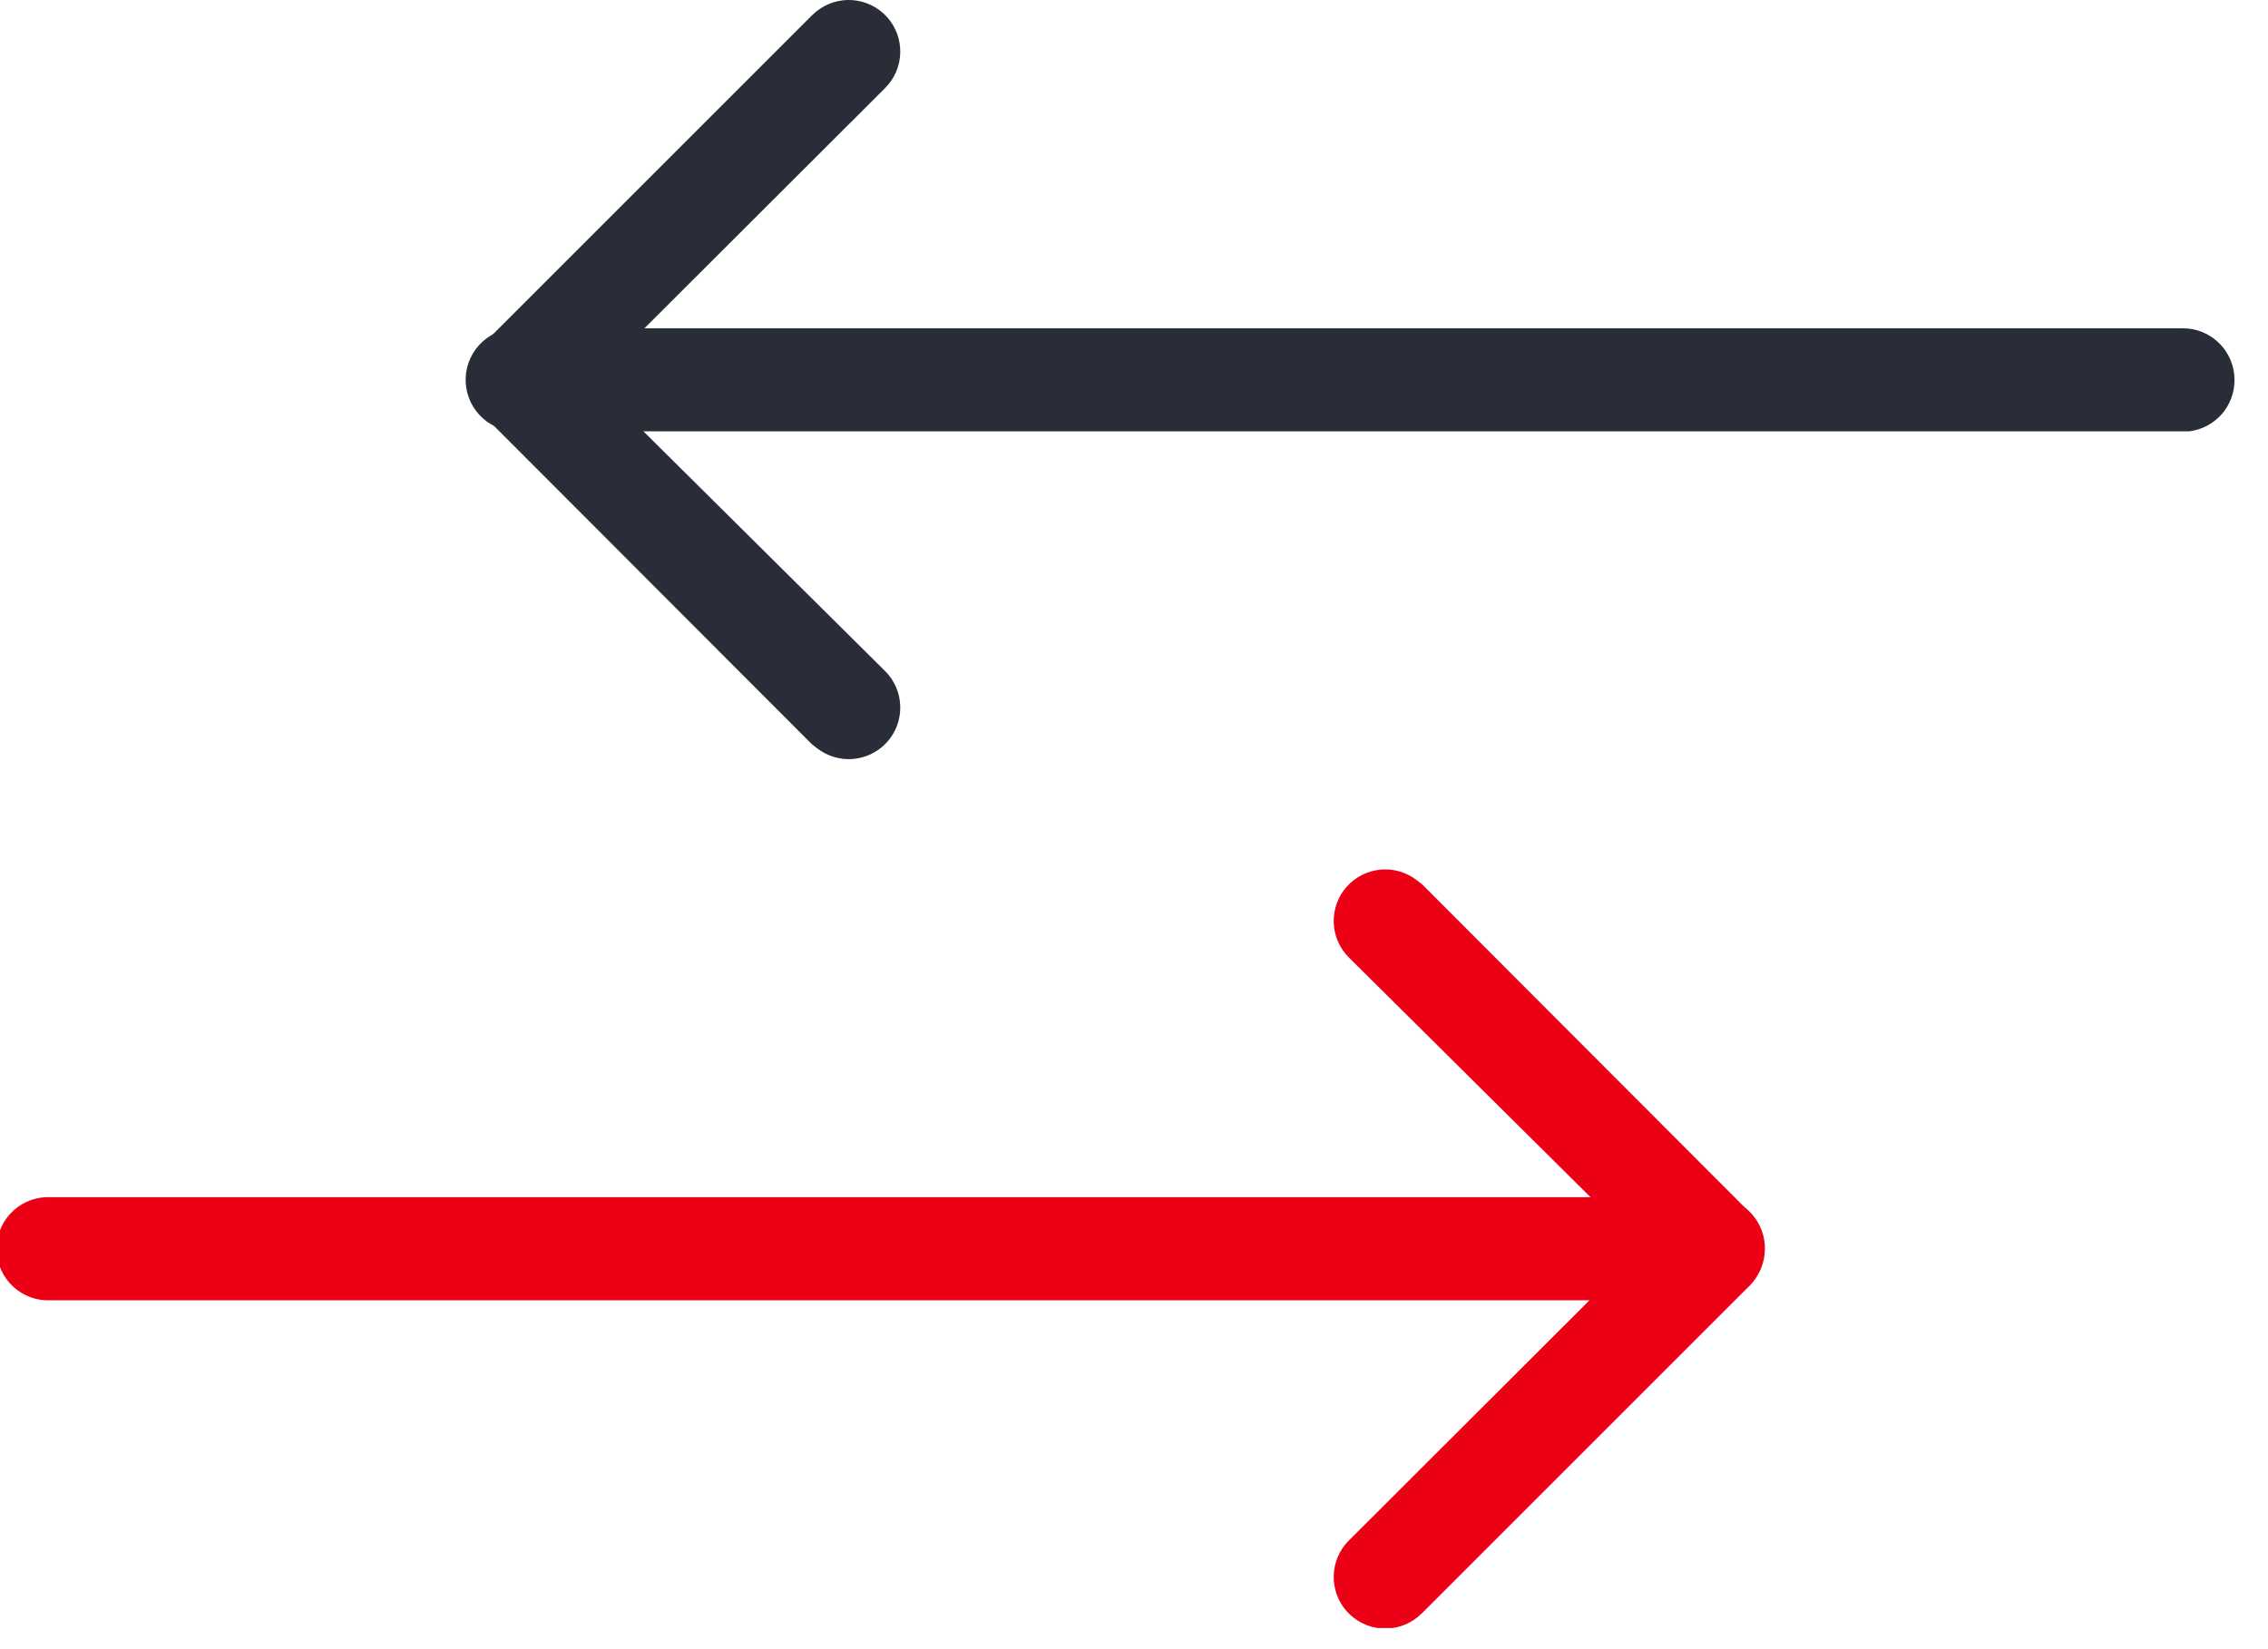
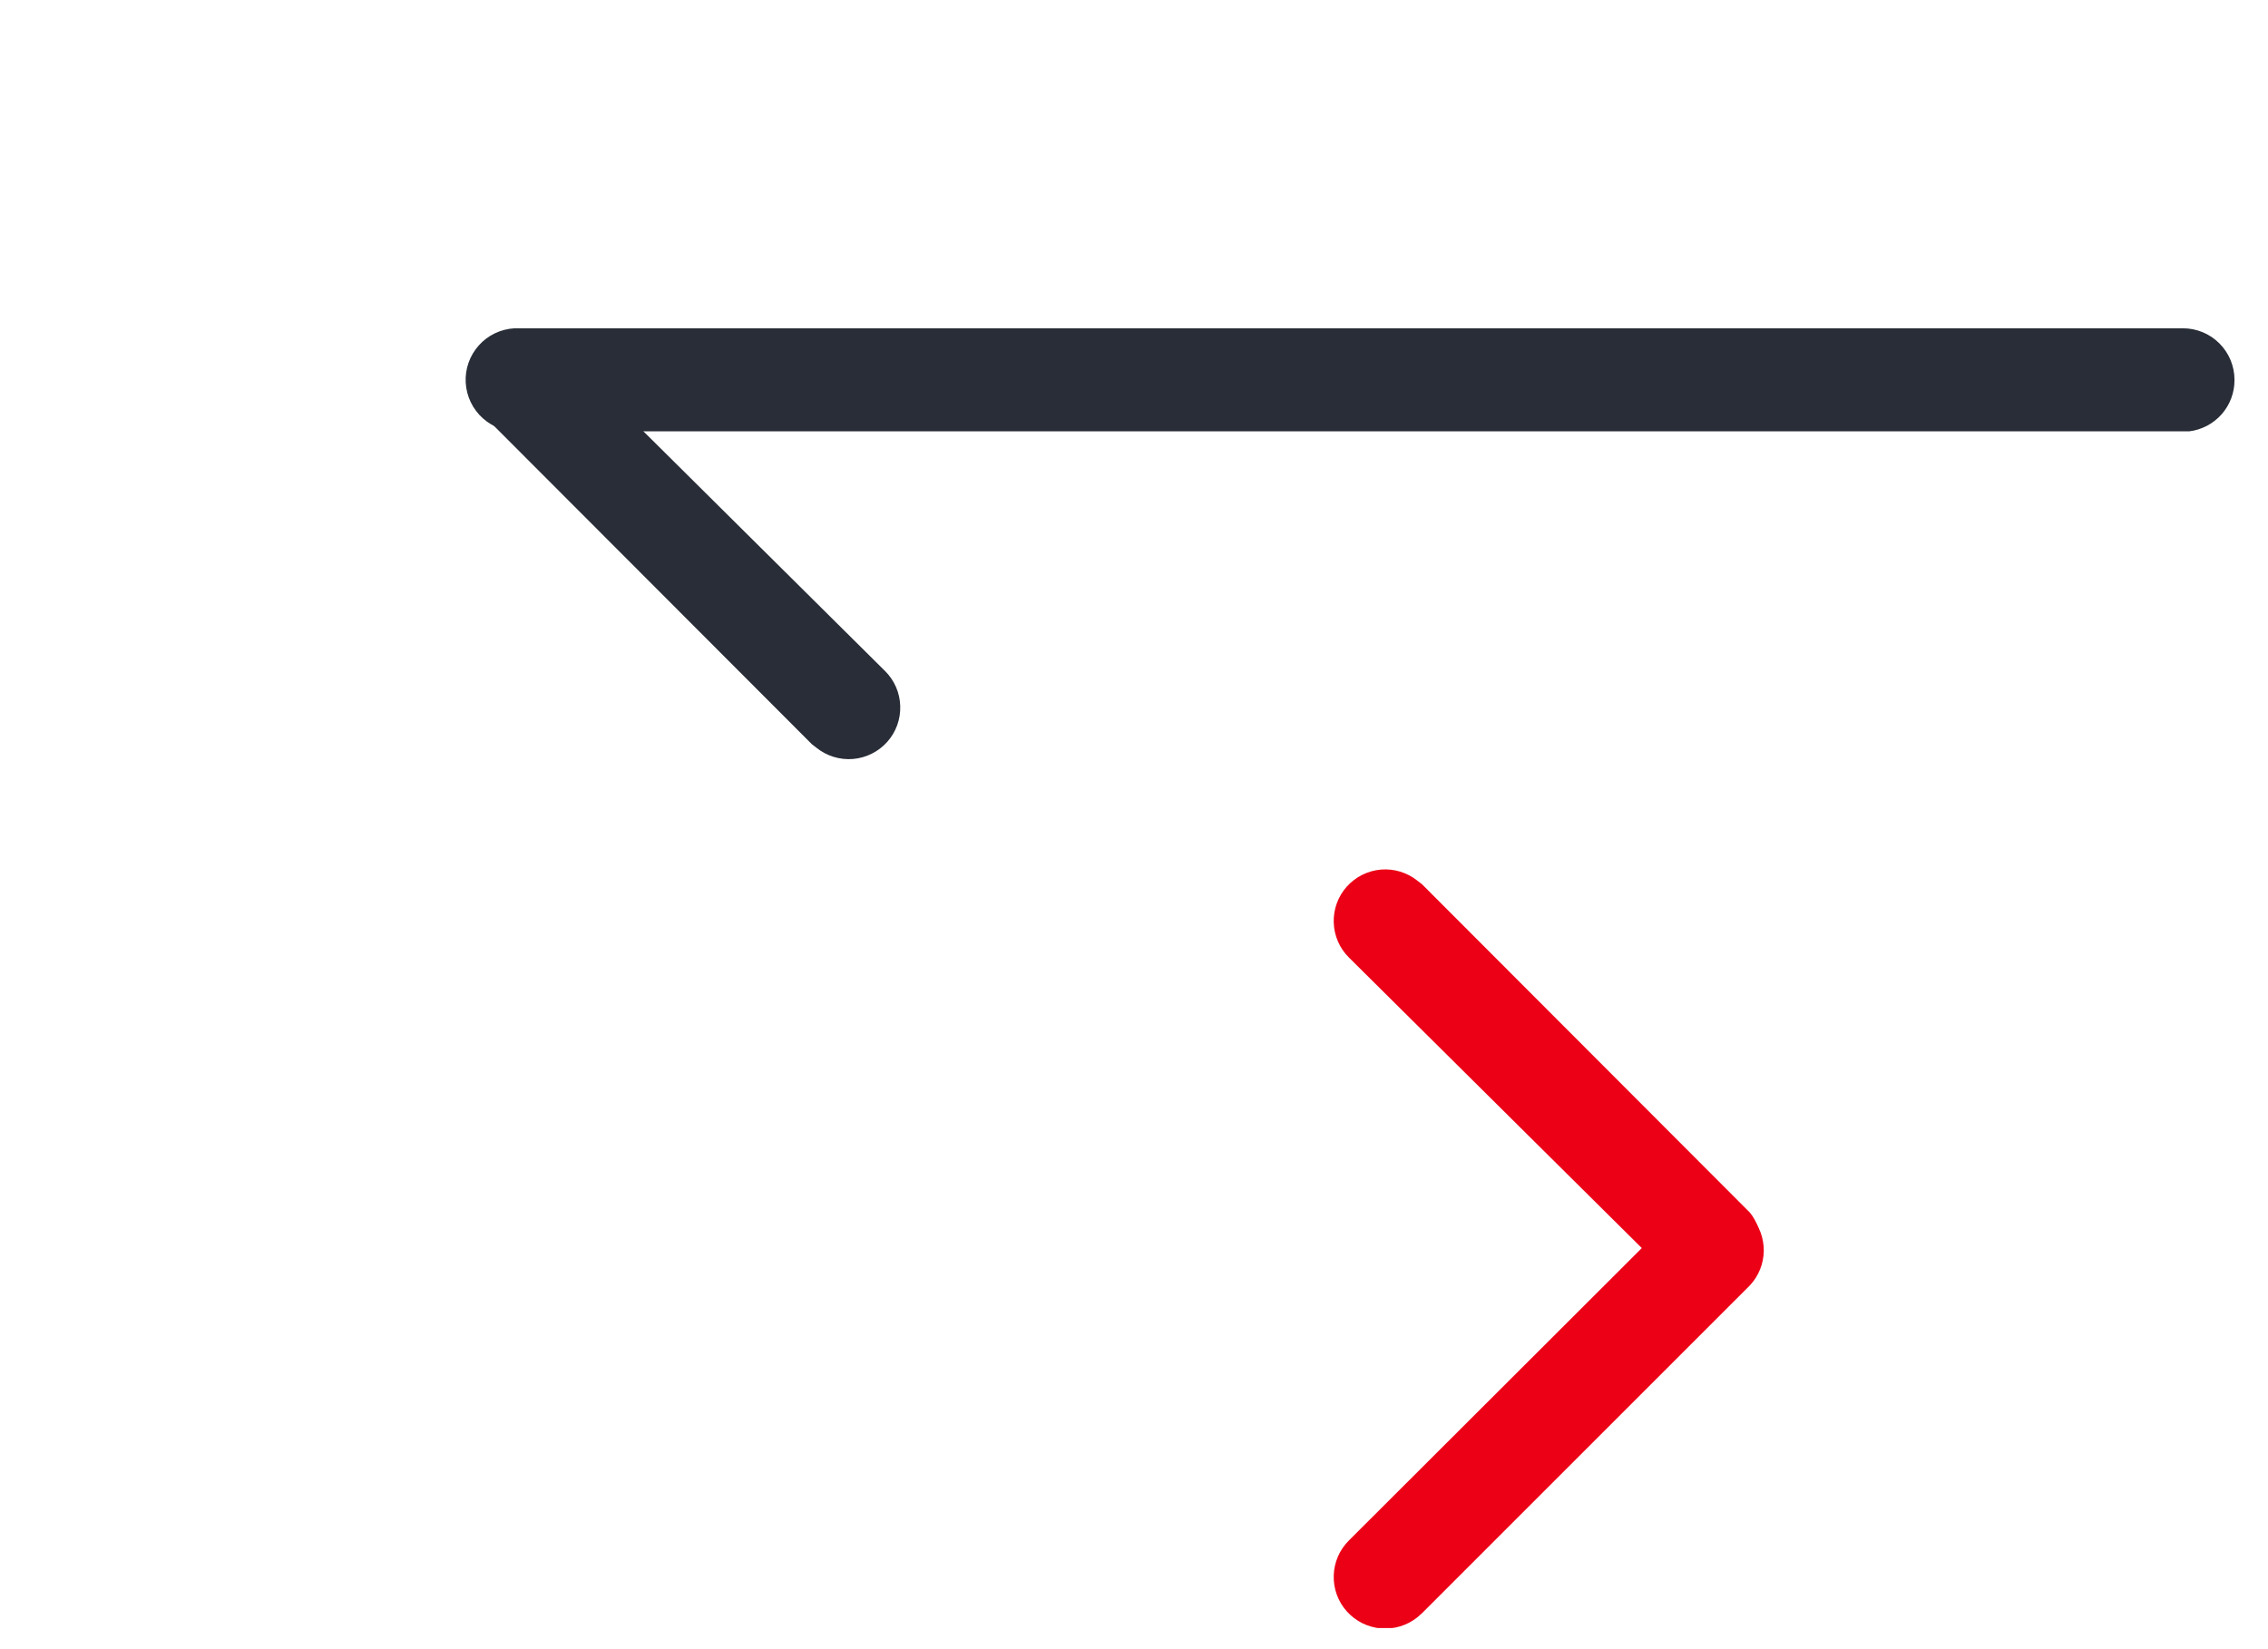
<svg xmlns="http://www.w3.org/2000/svg" width="44" height="32" viewBox="0 0 44 32" fill="none">
  <g clip-path="url(#clip0)">
    <path fill-rule="evenodd" clip-rule="evenodd" d="M42.35 6.37C42.615 6.37 42.87 6.475 43.057 6.663C43.245 6.851 43.35 7.105 43.35 7.37C43.352 7.616 43.263 7.854 43.101 8.038C42.938 8.222 42.714 8.341 42.47 8.37H10.09C9.825 8.385 9.565 8.293 9.367 8.116C9.169 7.939 9.05 7.69 9.035 7.425C9.02 7.16 9.112 6.9 9.289 6.702C9.466 6.504 9.715 6.385 9.98 6.37H42.35Z" fill="#282D37" />
    <path d="M17.17 13.02C17.352 13.2 17.458 13.444 17.465 13.7C17.473 13.956 17.383 14.205 17.212 14.396C17.041 14.587 16.804 14.705 16.549 14.727C16.293 14.748 16.04 14.67 15.84 14.51L15.75 14.44L9.39 8.07C9.245 7.888 9.168 7.661 9.173 7.429C9.177 7.196 9.263 6.972 9.414 6.796C9.566 6.619 9.774 6.501 10.003 6.462C10.232 6.423 10.468 6.464 10.67 6.58L10.76 6.66L17.17 13.02Z" fill="#282D37" />
-     <path d="M15.75 0.3L15.84 0.22C16.04 0.06 16.293 -0.018 16.549 0.003C16.804 0.025 17.041 0.143 17.212 0.334C17.383 0.525 17.473 0.774 17.465 1.03C17.458 1.286 17.352 1.53 17.17 1.71L10.8 8.07L10.71 8.15C10.509 8.296 10.261 8.362 10.014 8.335C9.767 8.308 9.539 8.19 9.374 8.004C9.209 7.818 9.12 7.577 9.123 7.329C9.126 7.08 9.221 6.842 9.39 6.66L15.75 0.3Z" fill="#282D37" />
-     <path fill-rule="evenodd" clip-rule="evenodd" d="M33.25 23.23H33.36C33.604 23.259 33.828 23.378 33.991 23.562C34.153 23.747 34.242 23.984 34.24 24.23C34.24 24.495 34.135 24.75 33.947 24.937C33.76 25.125 33.505 25.23 33.24 25.23H0.88C0.749 25.223 0.62 25.19 0.502 25.133C0.383 25.076 0.277 24.996 0.189 24.898C0.101 24.8 0.034 24.686 -0.01 24.562C-0.054 24.438 -0.072 24.306 -0.065 24.175C-0.058 24.044 -0.025 23.915 0.032 23.797C0.089 23.678 0.169 23.572 0.267 23.484C0.365 23.396 0.479 23.329 0.603 23.285C0.727 23.241 0.859 23.223 0.99 23.23H33.25Z" fill="#EC0016" />
    <path d="M32.54 23.53L32.63 23.45C32.831 23.304 33.079 23.238 33.326 23.265C33.573 23.292 33.801 23.41 33.966 23.596C34.131 23.782 34.22 24.023 34.218 24.271C34.215 24.52 34.119 24.758 33.95 24.94L27.59 31.3L27.5 31.38C27.3 31.54 27.047 31.618 26.791 31.597C26.536 31.576 26.299 31.457 26.128 31.266C25.957 31.075 25.867 30.826 25.875 30.57C25.882 30.314 25.988 30.07 26.17 29.89L32.54 23.53Z" fill="#EC0016" />
    <path d="M33.95 23.53C34.095 23.712 34.172 23.939 34.167 24.171C34.163 24.404 34.077 24.628 33.926 24.804C33.774 24.98 33.566 25.099 33.337 25.138C33.108 25.177 32.872 25.136 32.67 25.02L32.58 24.94L26.17 18.58C25.988 18.4 25.882 18.156 25.875 17.9C25.867 17.644 25.957 17.395 26.128 17.204C26.299 17.013 26.536 16.895 26.791 16.873C27.047 16.852 27.3 16.93 27.5 17.09L27.59 17.16L33.95 23.53Z" fill="#EC0016" />
  </g>
  <defs>
    <clipPath id="clip0">
      <rect width="43.35" height="31.59" fill="white" />
    </clipPath>
  </defs>
</svg>